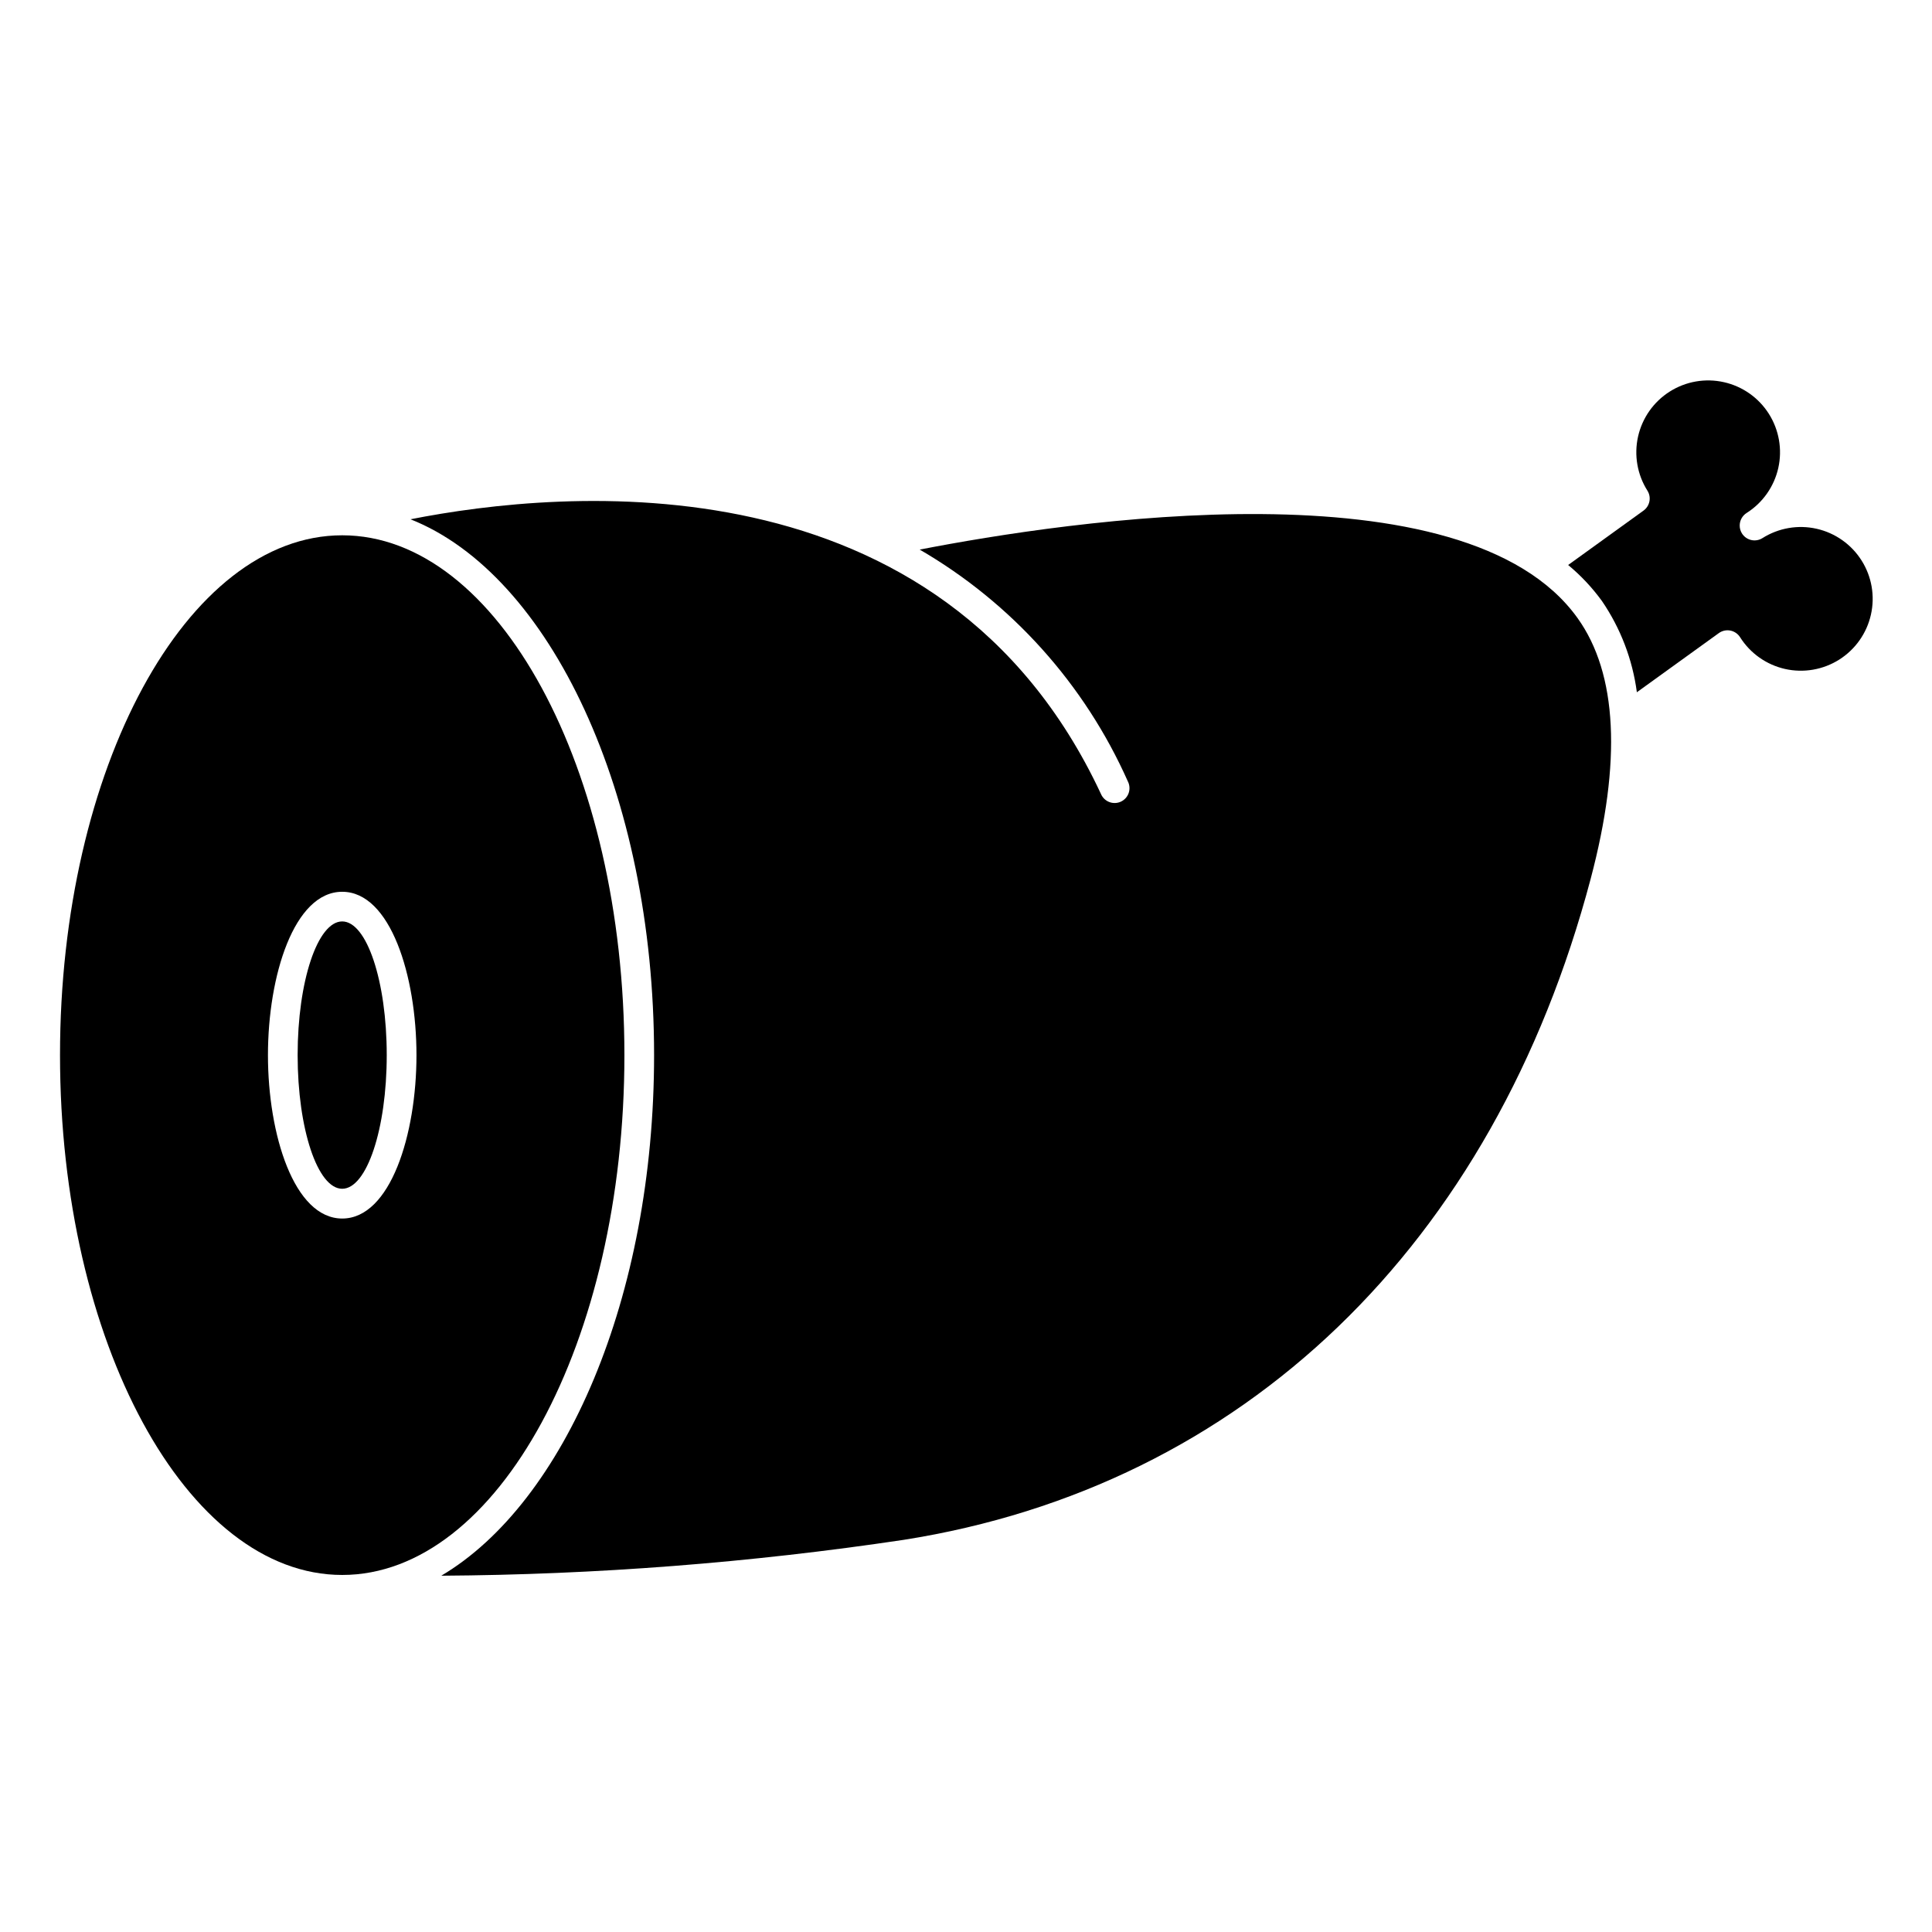
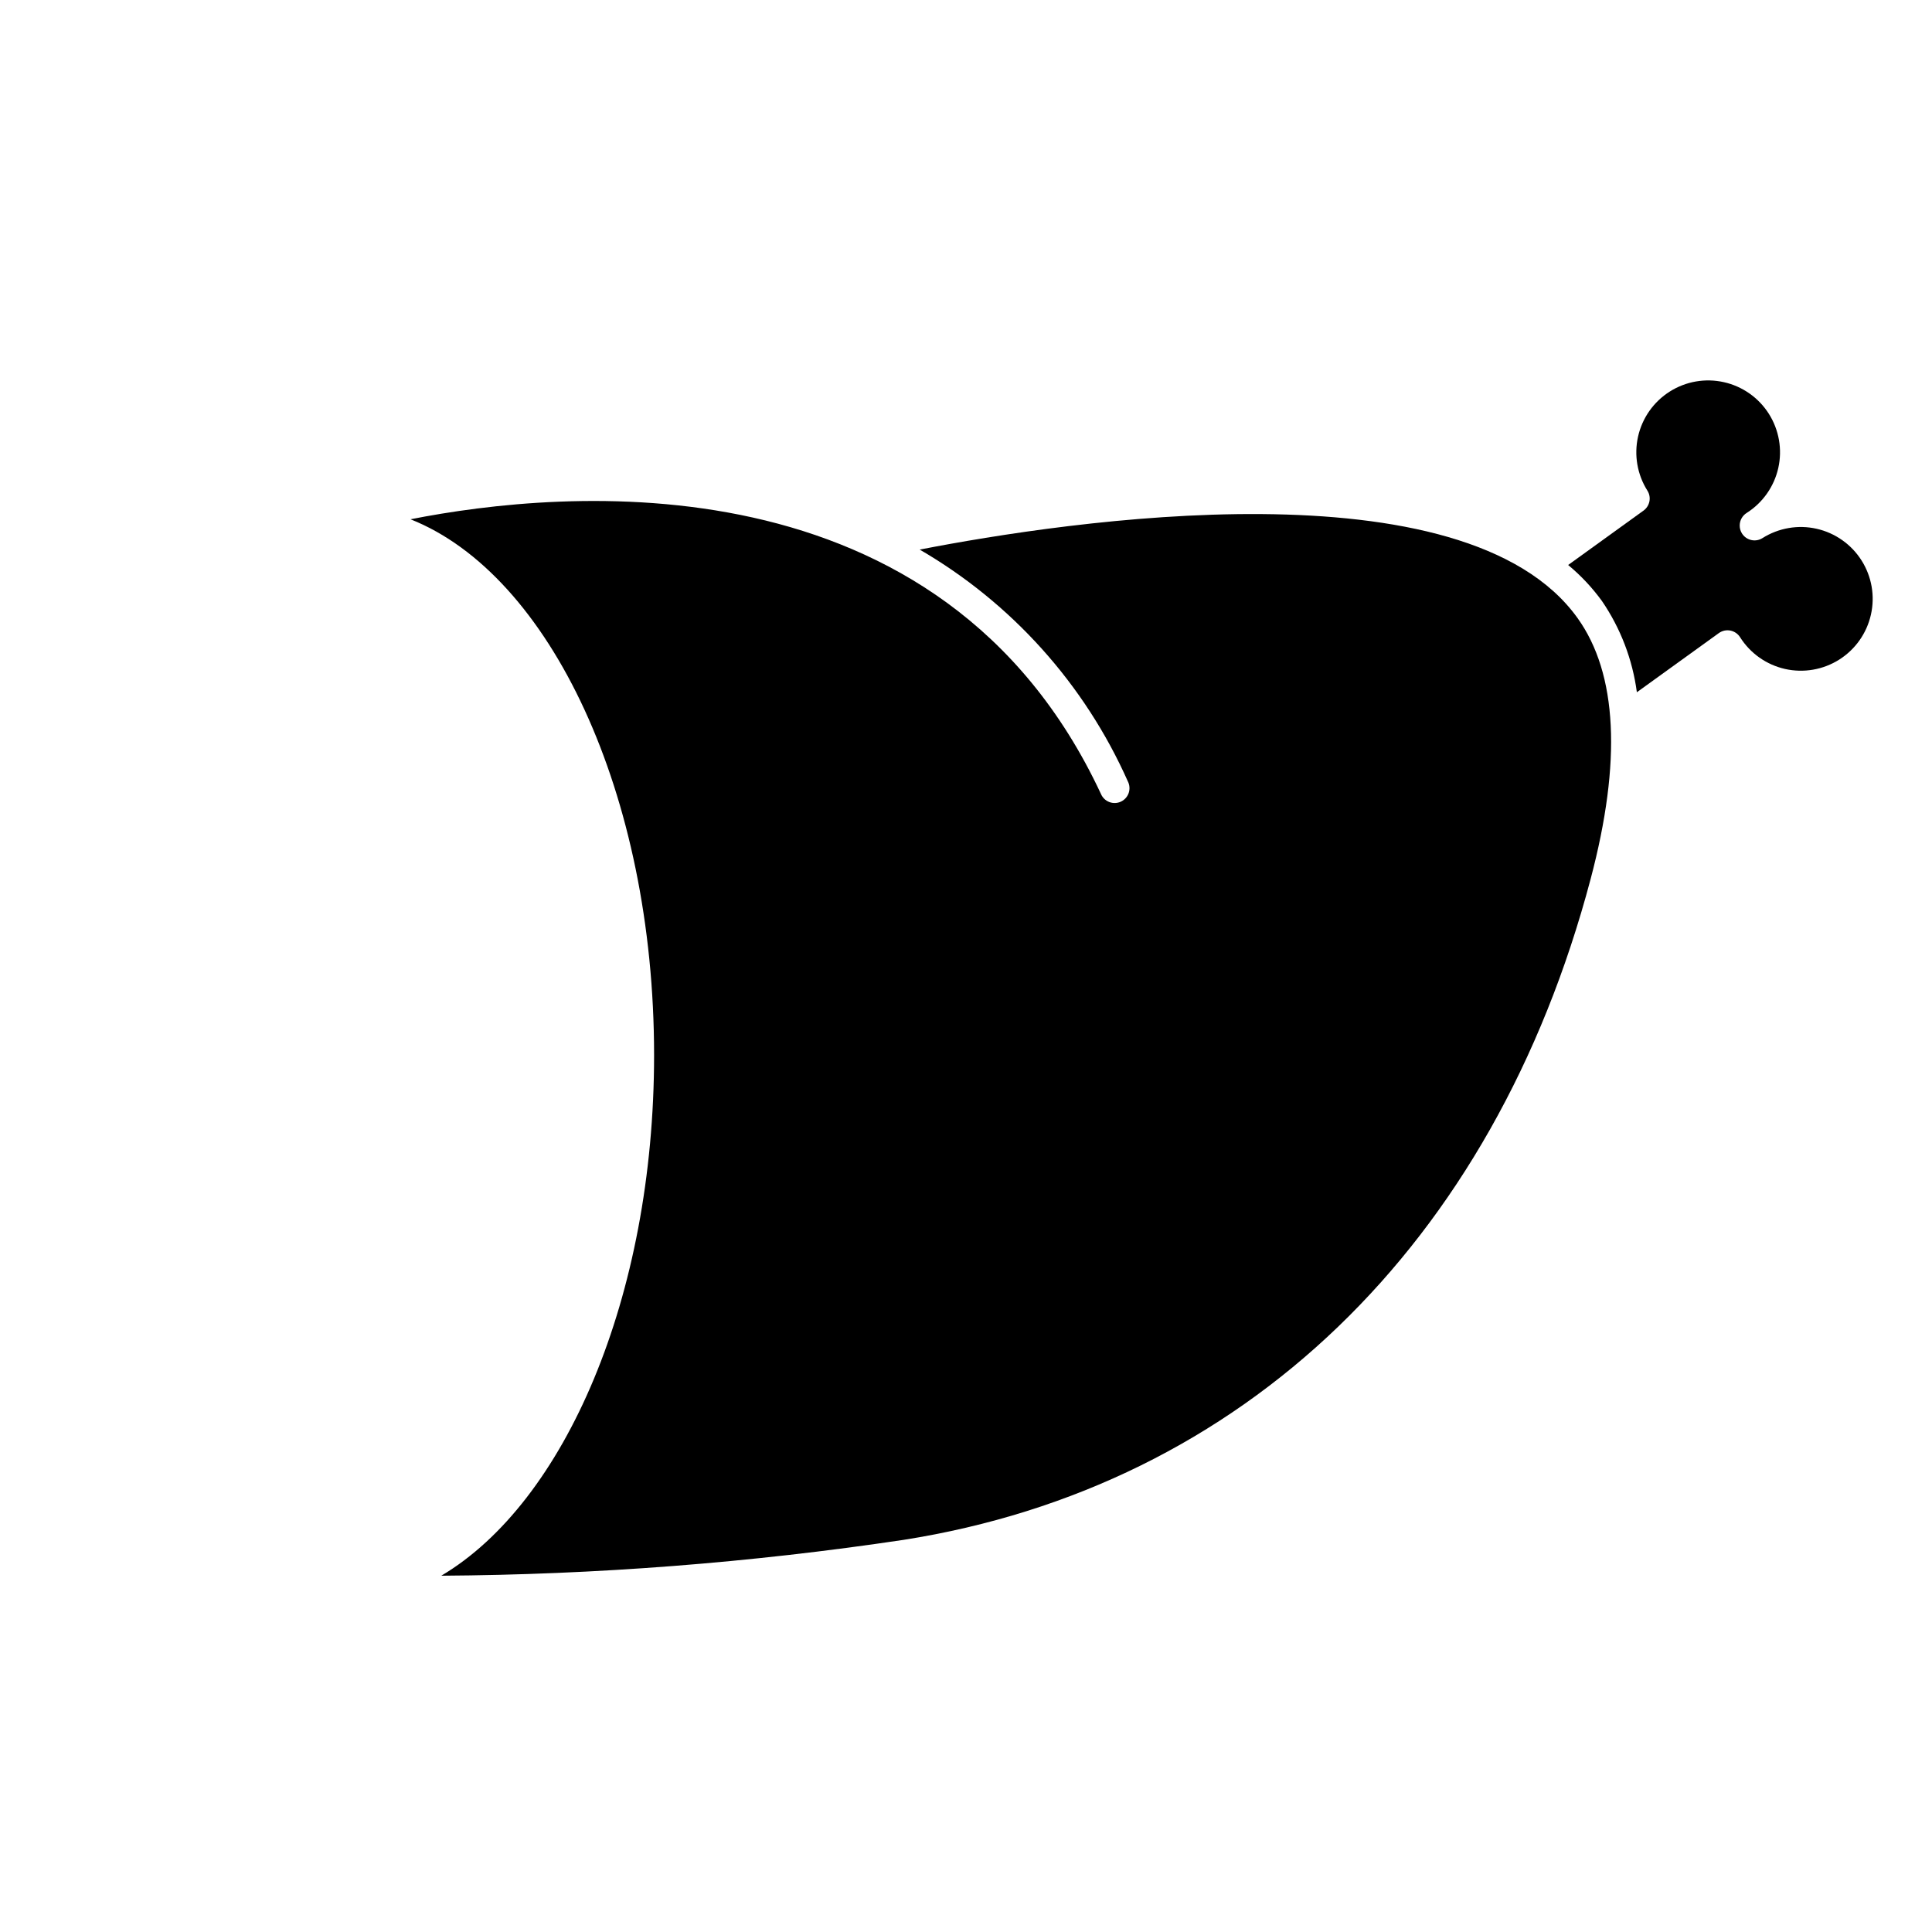
<svg xmlns="http://www.w3.org/2000/svg" fill="#000000" width="800px" height="800px" version="1.1" viewBox="144 144 512 512">
  <g>
    <path d="m317.34 423.61c0 64.117-23.664 118.58-56.395 137.97h-0.004c41.016-0.258 81.957-3.434 122.52-9.5 90.008-14.168 156.37-78.051 182.08-175.17 8.234-31.109 7.086-54.355-3.457-69.094-29.828-41.723-135.28-25.766-174.35-18.168 24.395 14.168 43.703 35.672 55.168 61.449 0.48 0.953 0.555 2.059 0.207 3.066-0.348 1.008-1.09 1.828-2.059 2.281-0.965 0.449-2.074 0.488-3.07 0.105-0.996-0.383-1.793-1.148-2.211-2.133-42.156-90.363-142.84-80.727-182.98-72.801 36.902 14.613 64.551 72.668 64.551 141.99z" />
-     <path d="m246.49 423.61c0 19.566-5.285 35.426-11.805 35.426-6.523 0-11.809-15.859-11.809-35.426 0-19.562 5.285-35.422 11.809-35.422 6.519 0 11.805 15.859 11.805 35.422" />
-     <path d="m234.69 561.38c41.234 0 74.785-61.805 74.785-137.76-0.004-75.957-33.555-137.76-74.785-137.76-41.234 0-74.785 61.801-74.785 137.76s33.551 137.76 74.785 137.76zm0-181.05c12.785 0 19.68 22.301 19.68 43.297 0 20.996-6.894 43.297-19.68 43.297-12.785-0.004-19.68-22.305-19.68-43.301 0-20.992 6.894-43.293 19.68-43.293z" />
    <path d="m579.57 279.3-19.992 14.43c3.363 2.785 6.363 5.984 8.934 9.516 4.949 7.231 8.125 15.523 9.273 24.207l21.719-15.672c0.883-0.637 1.988-0.883 3.055-0.676 1.066 0.211 2 0.848 2.582 1.77 2.695 4.269 6.981 7.293 11.906 8.406 4.926 1.109 10.094 0.219 14.363-2.477 4.269-2.699 7.293-6.981 8.402-11.91 1.113-4.926 0.223-10.09-2.477-14.359-2.695-4.269-6.981-7.293-11.906-8.406-4.926-1.113-10.094-0.219-14.363 2.477-1.836 1.156-4.262 0.609-5.422-1.227-0.398-0.629-0.609-1.359-0.605-2.102-0.004-1.352 0.691-2.609 1.832-3.332 4.266-2.703 7.285-6.988 8.391-11.918 1.105-4.926 0.207-10.09-2.496-14.359-2.699-4.266-6.988-7.281-11.914-8.387-4.93-1.109-10.094-0.211-14.359 2.492-4.269 2.703-7.285 6.988-8.391 11.918-1.105 4.926-0.211 10.094 2.492 14.359 1.086 1.746 0.637 4.035-1.023 5.25z" />
  </g>
</svg>